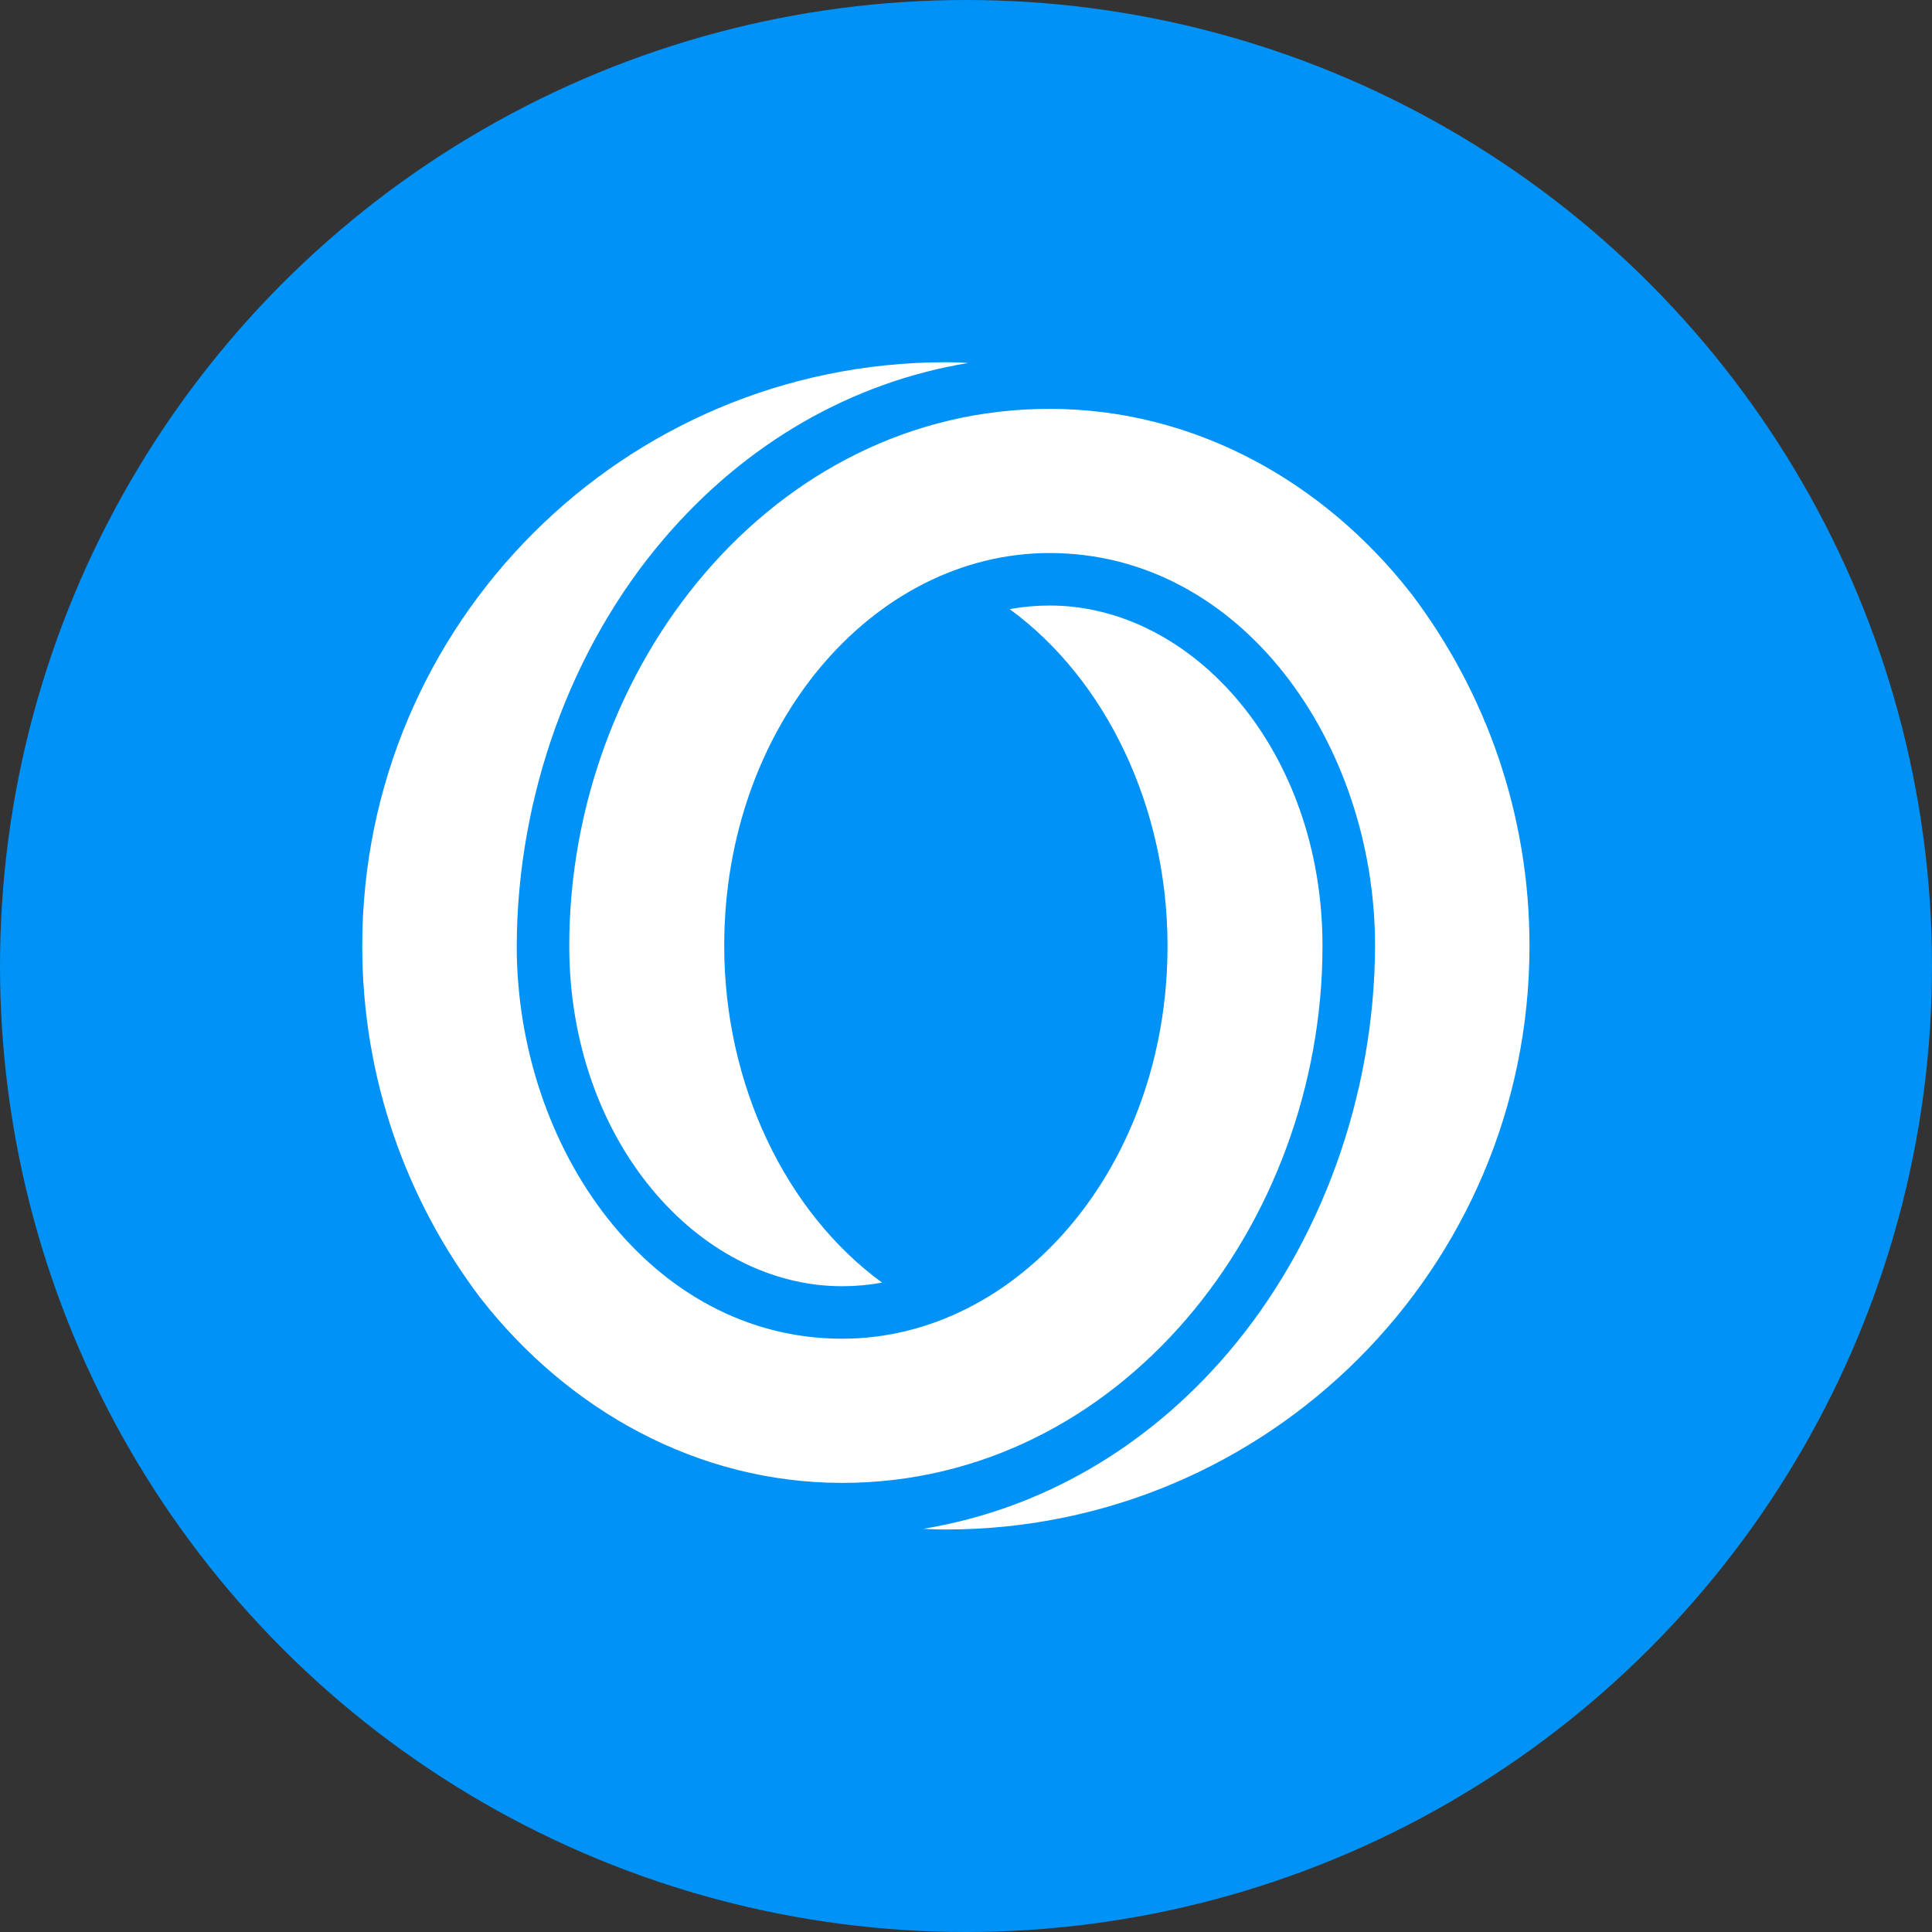
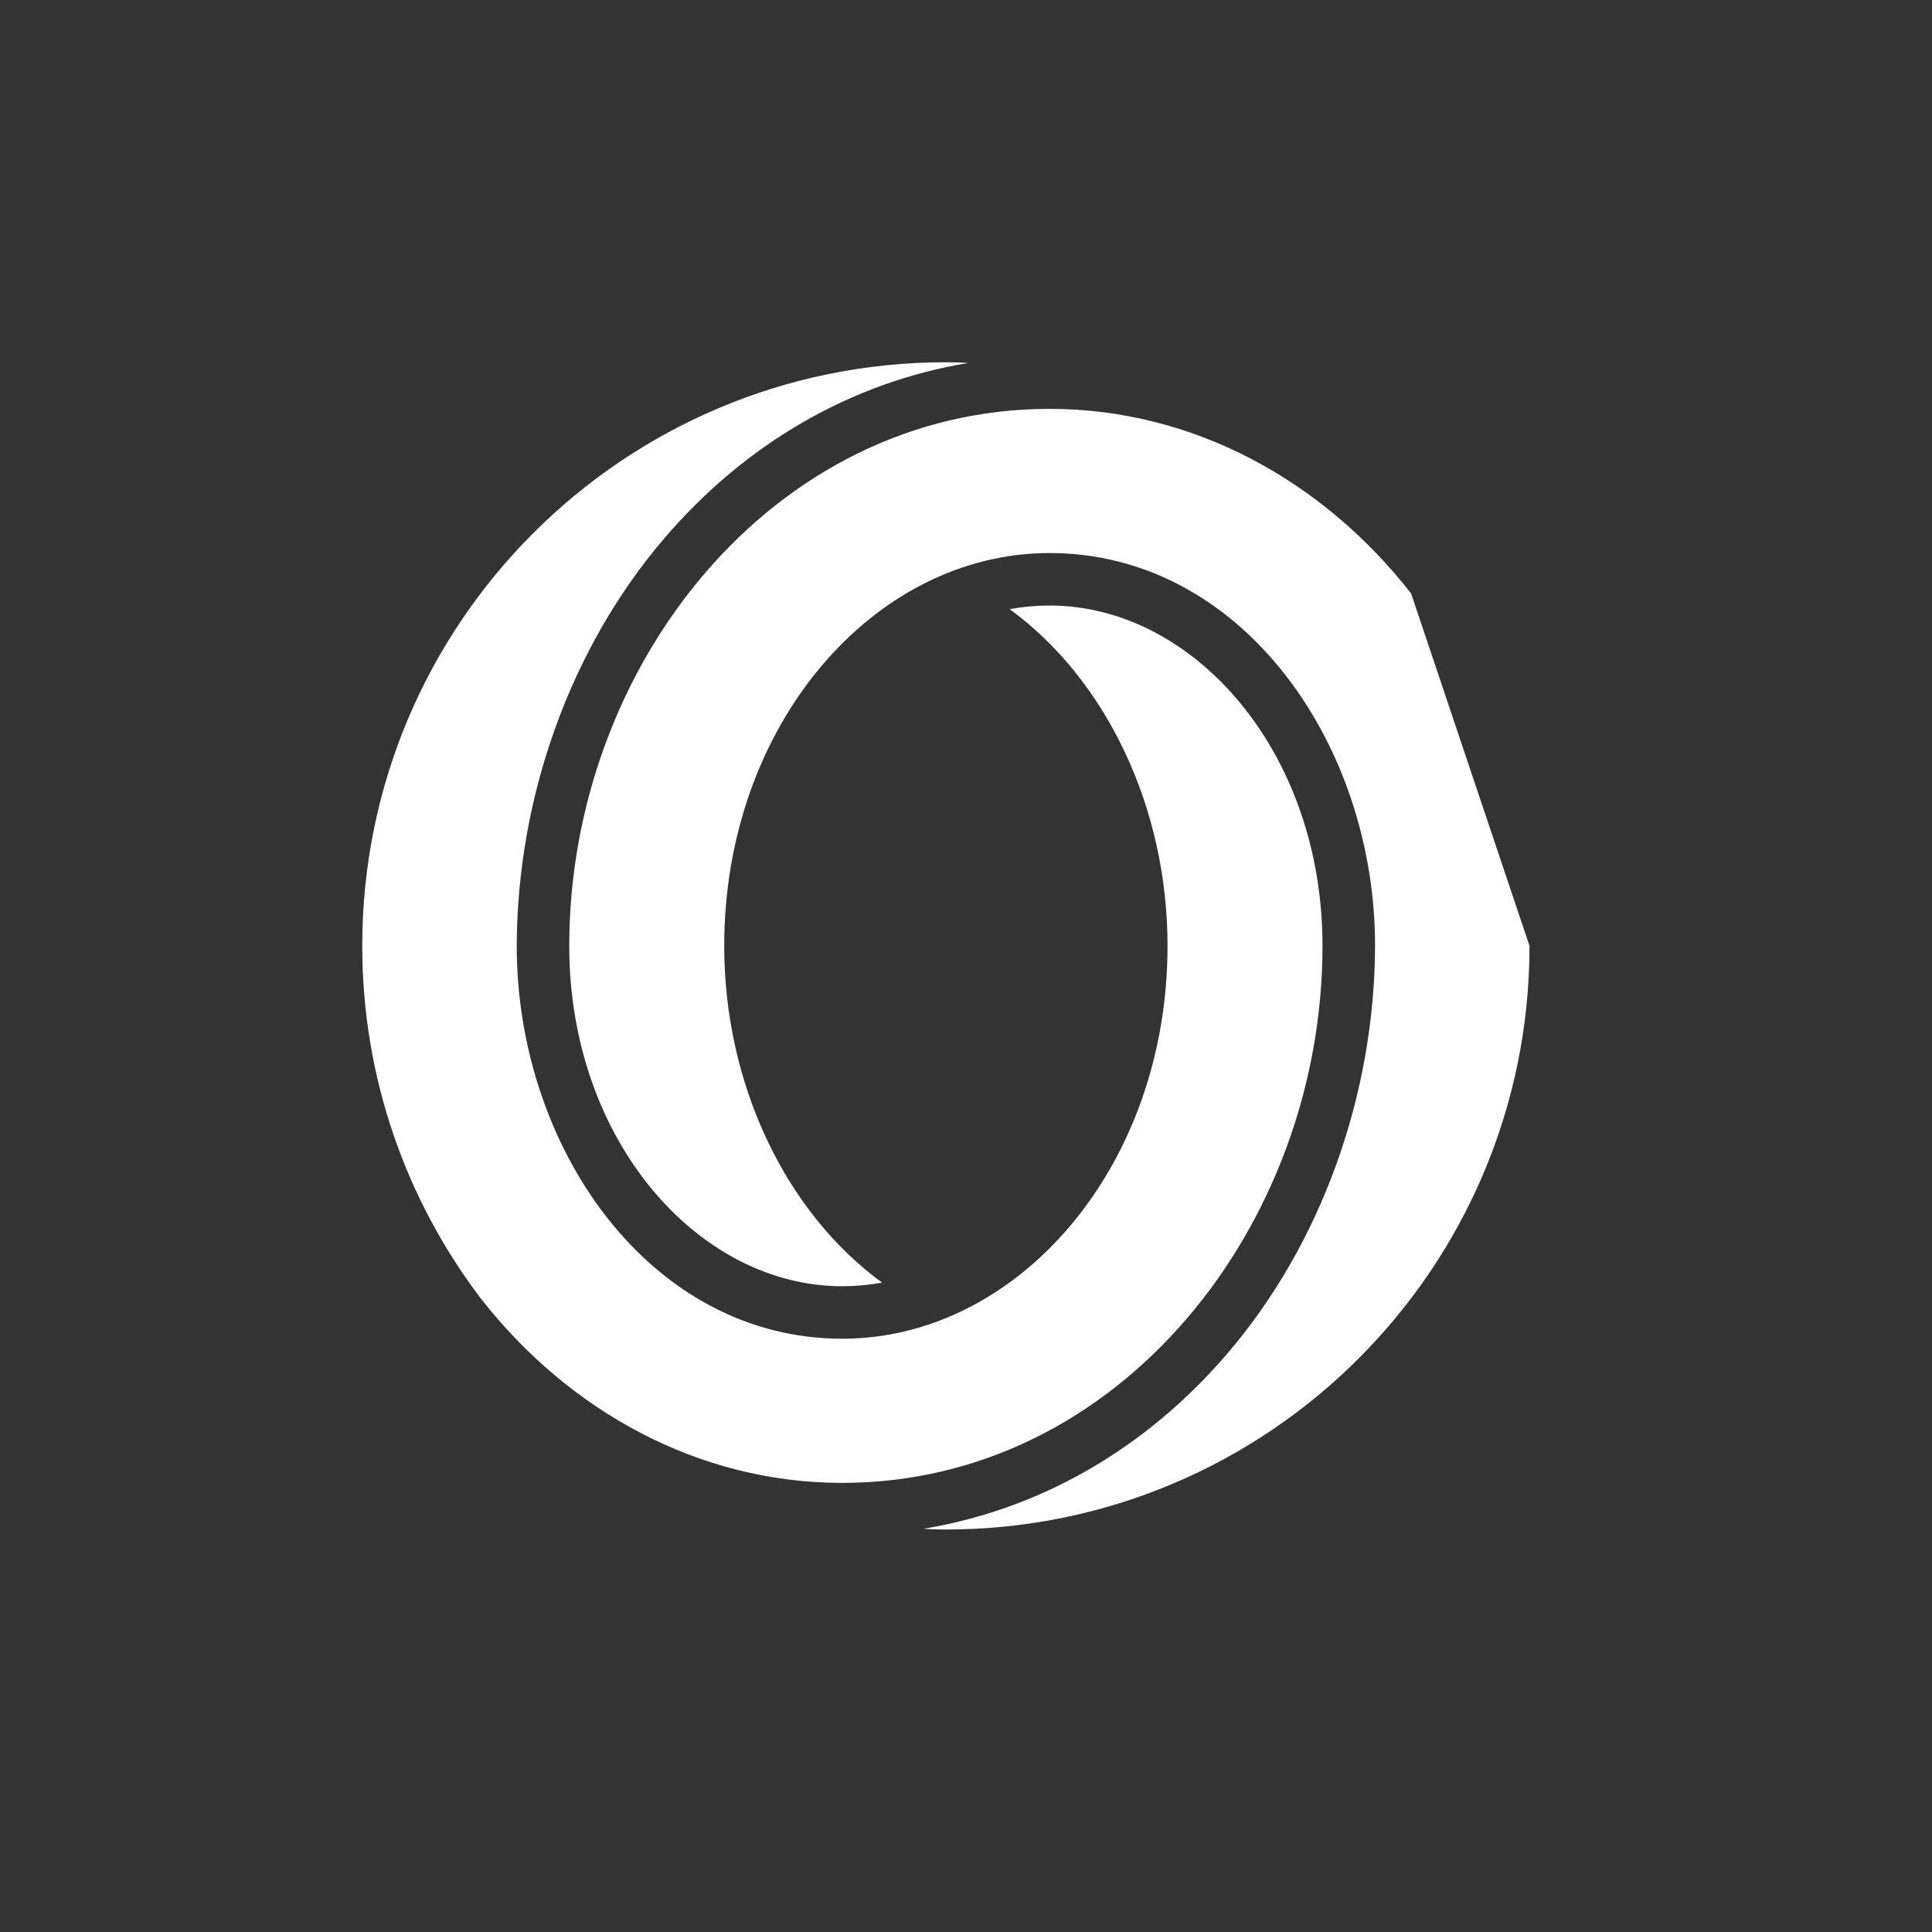
<svg xmlns="http://www.w3.org/2000/svg" width="48" height="48" viewBox="0 0 48 48" fill="none">
  <rect x="0" y="0" width="48" height="48" fill="#333333" stroke="none" />
-   <circle cx="24" cy="24" r="24" fill="#0092F6" />
-   <path fill-rule="evenodd" clip-rule="evenodd" d="M35.058 14.744C32.862 11.935 29.64 10.158 26.077 10.158C19.185 10.158 14.143 16.562 14.143 23.5C14.143 28.337 17.353 31.956 20.924 31.956C21.257 31.956 21.588 31.926 21.915 31.866C19.523 30.122 17.993 26.945 17.993 23.5C17.993 18.015 21.704 13.74 26.077 13.74C30.846 13.74 34.163 18.476 34.163 23.5C34.15 27.21 32.828 30.899 30.5 33.621C28.468 35.997 25.837 37.504 22.944 37.982C22.944 37.982 23.185 38 23.5 38C31.508 38 38 31.508 38 23.5C38 20.21 36.904 17.177 35.058 14.744ZM32.857 23.5C32.857 18.663 29.647 15.044 26.077 15.044C25.743 15.044 25.412 15.074 25.085 15.134C27.477 16.878 29.007 20.055 29.007 23.5C29.007 28.985 25.297 33.26 20.924 33.26C16.154 33.26 12.838 28.524 12.838 23.5C12.85 19.79 14.173 16.101 16.5 13.379C18.532 11.003 21.164 9.496 24.056 9.018C24.056 9.018 23.816 9 23.5 9C15.492 9 9 15.492 9 23.5C9 26.79 10.096 29.823 11.943 32.257C14.137 35.064 17.36 36.842 20.924 36.842C27.815 36.842 32.857 30.438 32.857 23.5Z" fill="white" />
+   <path fill-rule="evenodd" clip-rule="evenodd" d="M35.058 14.744C32.862 11.935 29.64 10.158 26.077 10.158C19.185 10.158 14.143 16.562 14.143 23.5C14.143 28.337 17.353 31.956 20.924 31.956C21.257 31.956 21.588 31.926 21.915 31.866C19.523 30.122 17.993 26.945 17.993 23.5C17.993 18.015 21.704 13.74 26.077 13.74C30.846 13.74 34.163 18.476 34.163 23.5C34.15 27.21 32.828 30.899 30.5 33.621C28.468 35.997 25.837 37.504 22.944 37.982C22.944 37.982 23.185 38 23.5 38C31.508 38 38 31.508 38 23.5ZM32.857 23.5C32.857 18.663 29.647 15.044 26.077 15.044C25.743 15.044 25.412 15.074 25.085 15.134C27.477 16.878 29.007 20.055 29.007 23.5C29.007 28.985 25.297 33.26 20.924 33.26C16.154 33.26 12.838 28.524 12.838 23.5C12.85 19.79 14.173 16.101 16.5 13.379C18.532 11.003 21.164 9.496 24.056 9.018C24.056 9.018 23.816 9 23.5 9C15.492 9 9 15.492 9 23.5C9 26.79 10.096 29.823 11.943 32.257C14.137 35.064 17.36 36.842 20.924 36.842C27.815 36.842 32.857 30.438 32.857 23.5Z" fill="white" />
</svg>